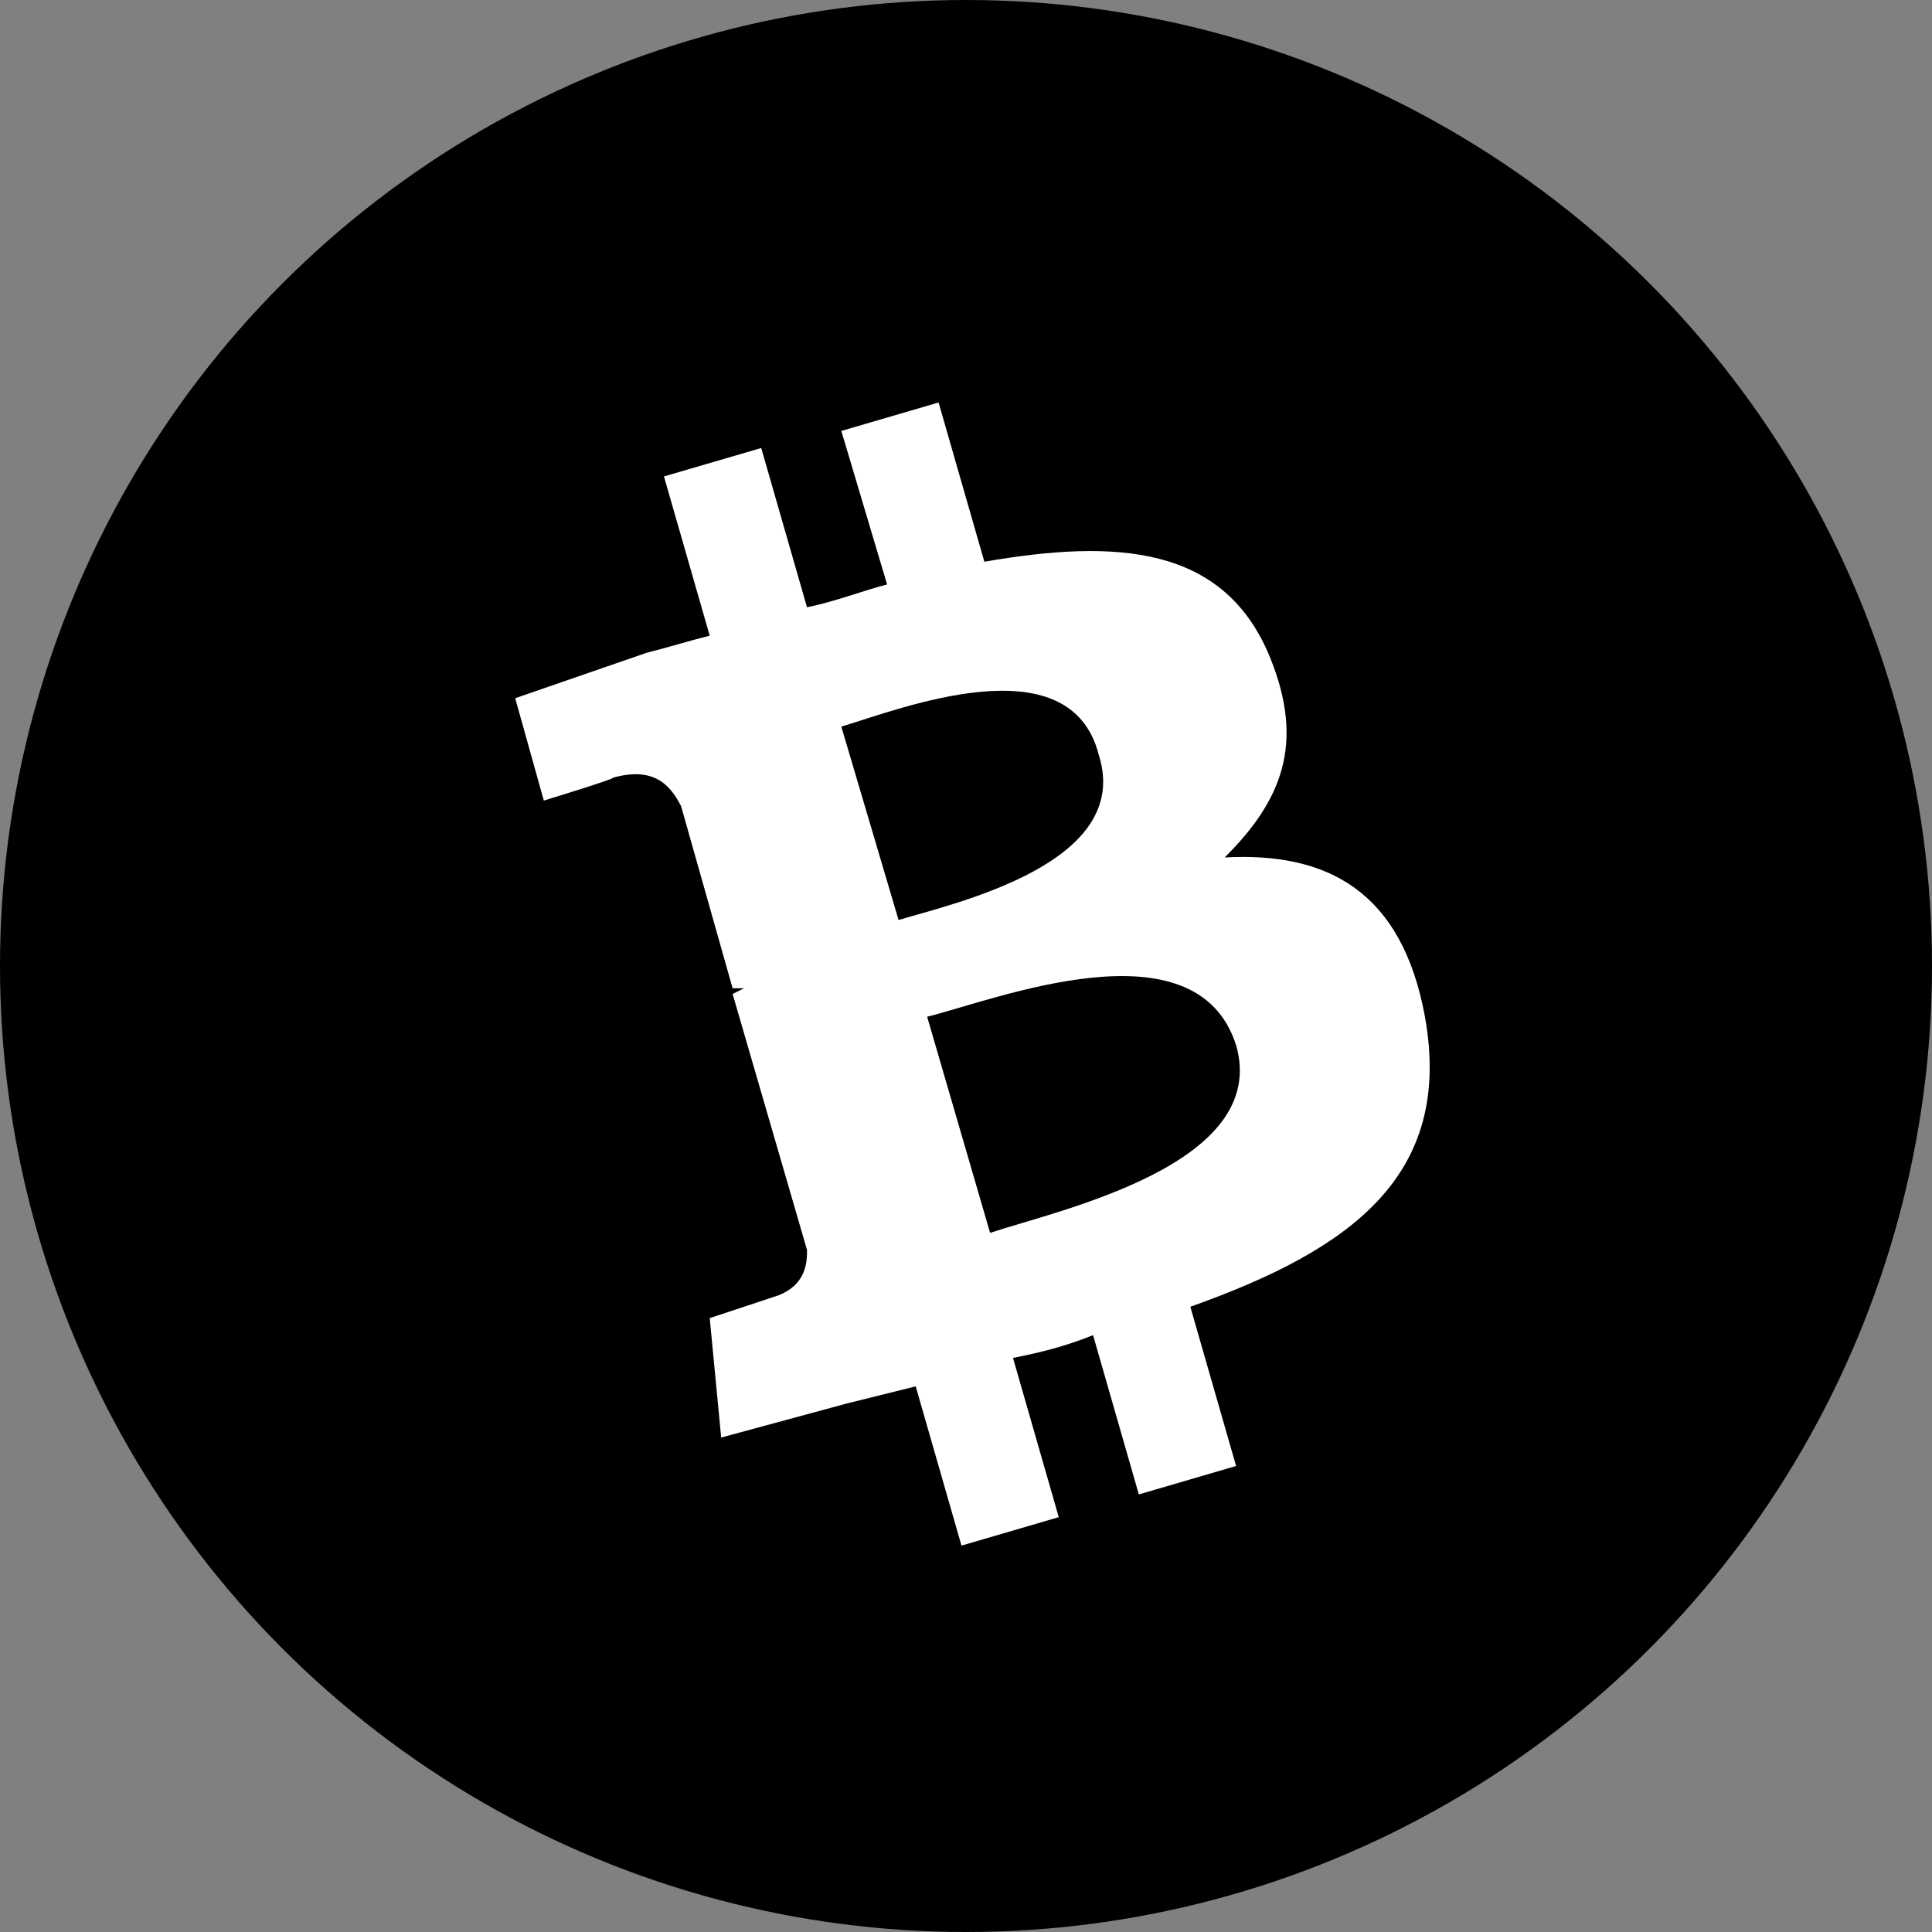
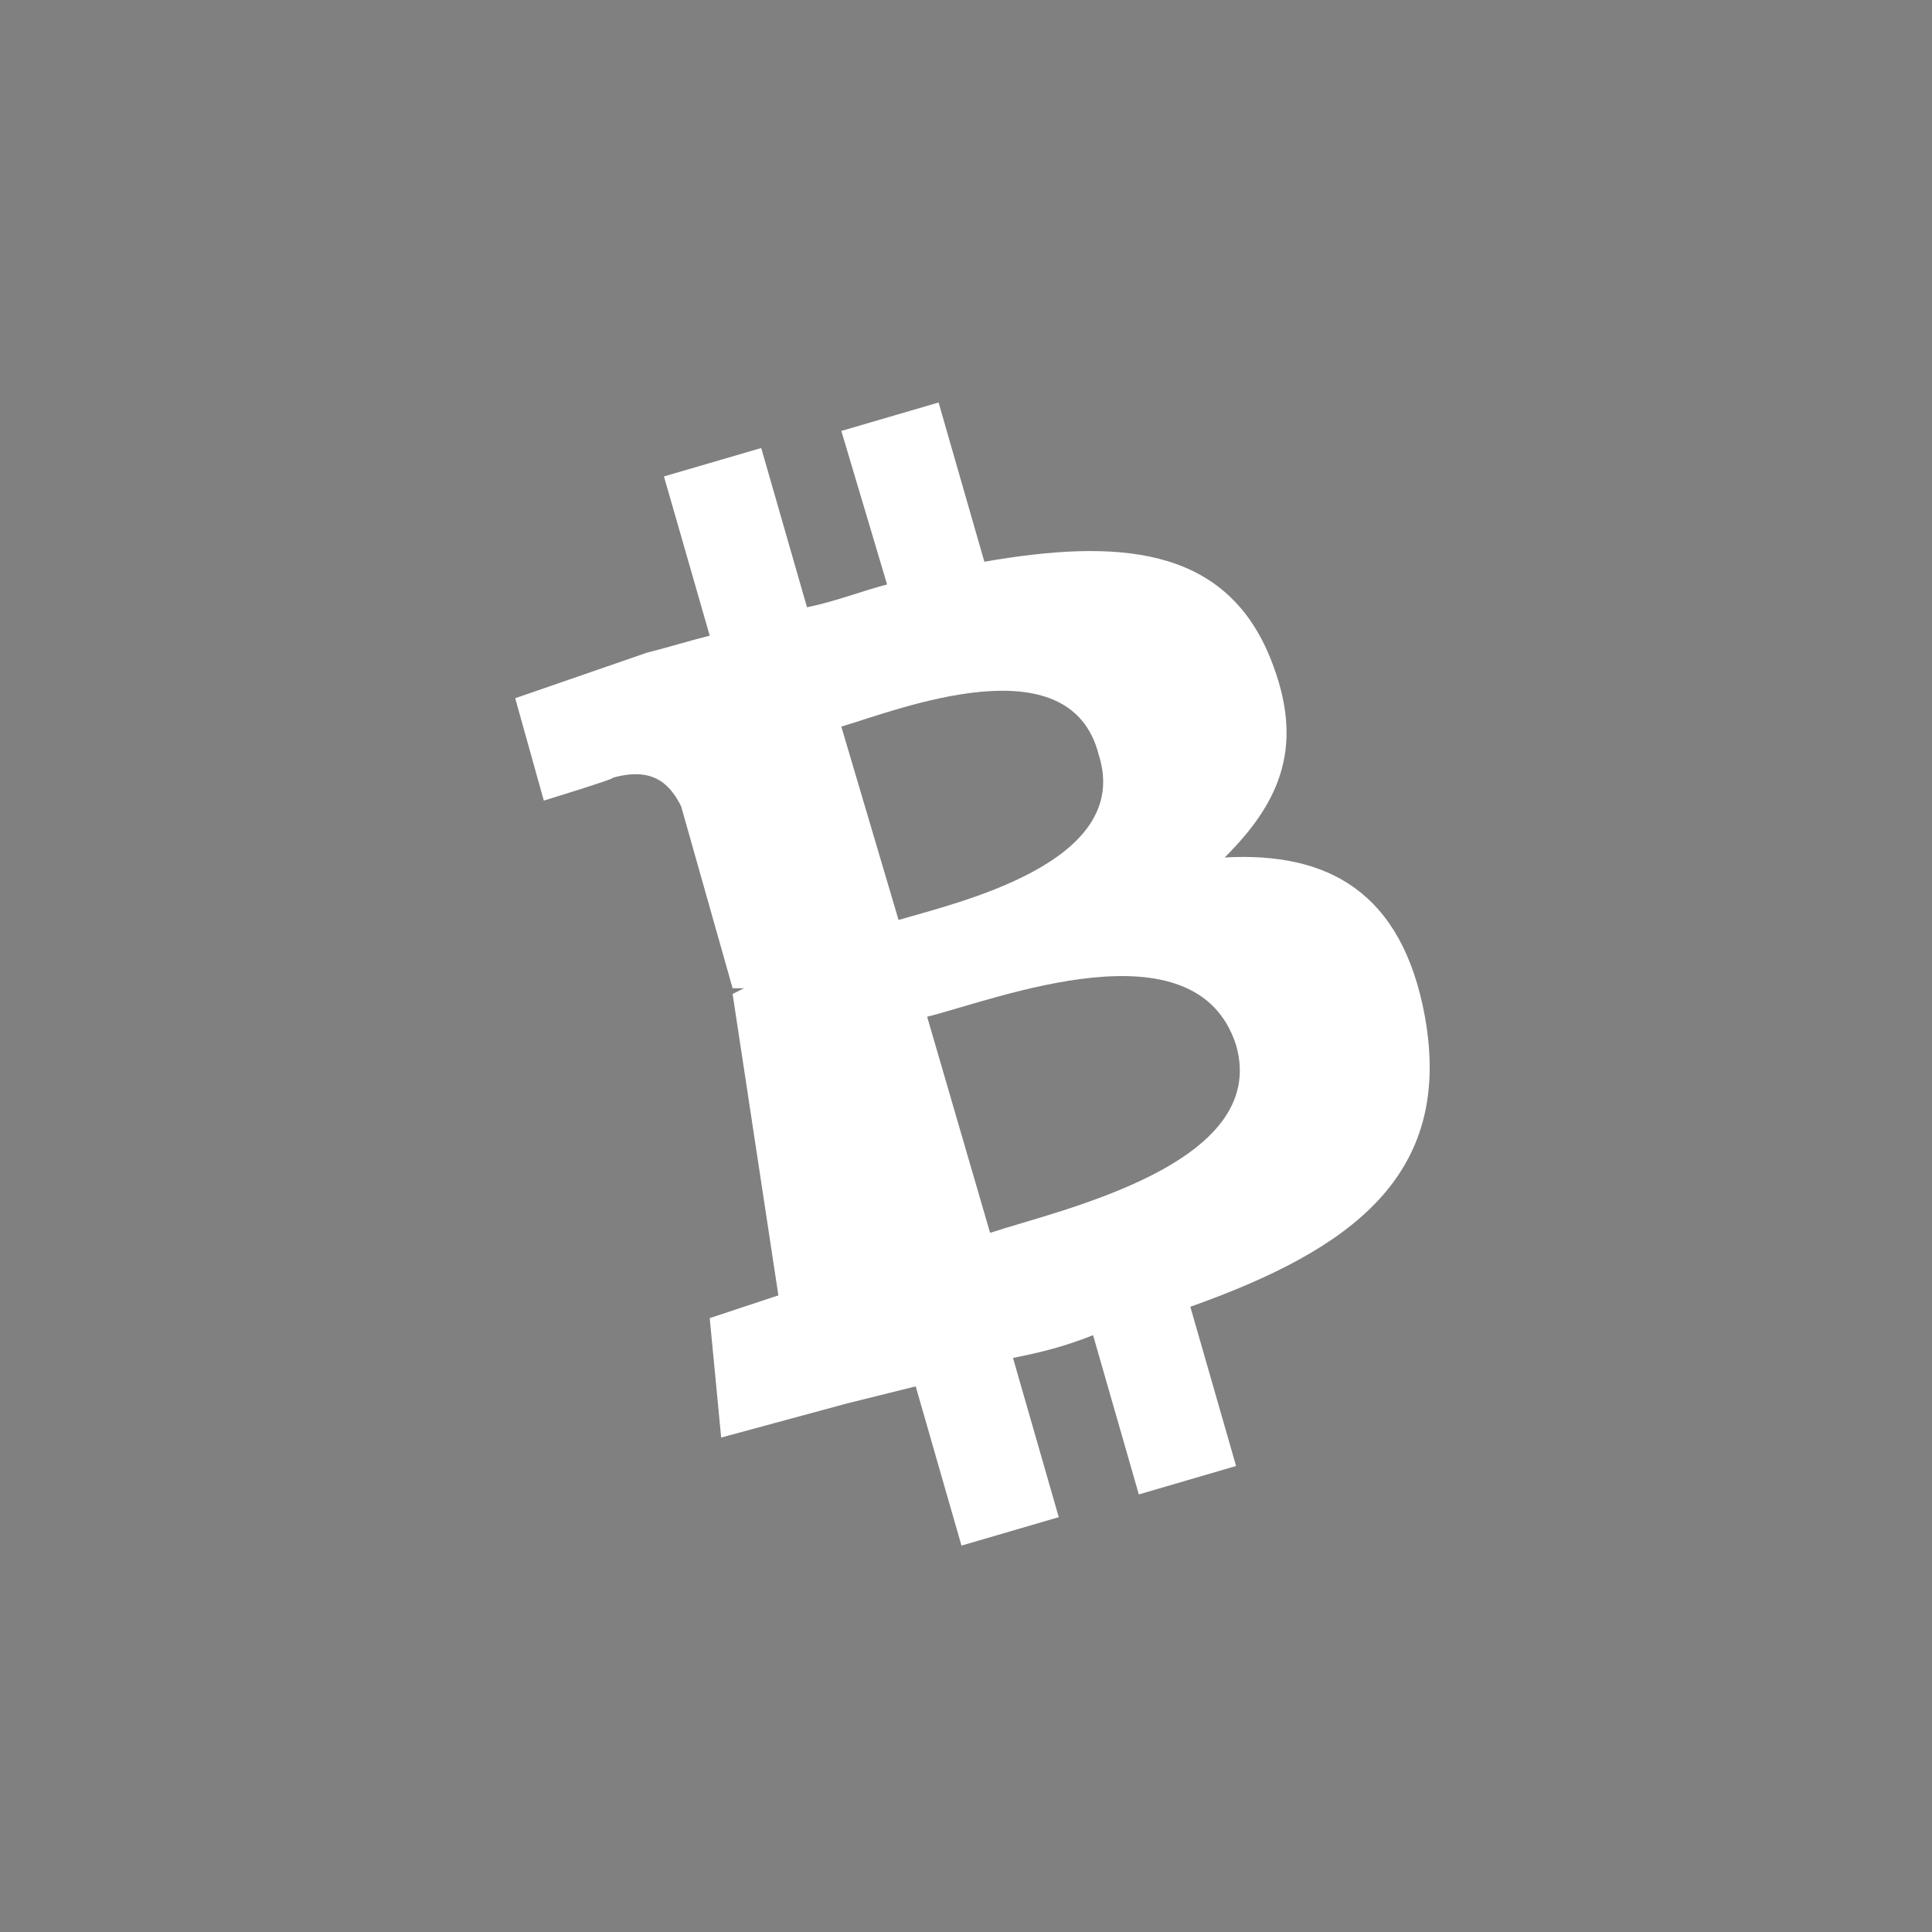
<svg xmlns="http://www.w3.org/2000/svg" width="100" height="100" viewBox="0 0 100 100" fill="none">
  <rect x="0" y="0" width="100" height="100" fill="#808080" stroke="none" />
-   <circle cx="50" cy="50" r="50" fill="black" />
-   <path d="M50.95 29.075C57.761 27.898 63.389 28.193 65.758 34.08C67.534 38.495 66.35 41.438 63.389 44.382C68.719 44.087 72.569 46.148 73.754 52.624C75.235 60.866 69.903 64.693 61.611 67.637L63.98 75.879L58.946 77.351L56.577 69.108C55.097 69.697 53.912 69.992 52.432 70.286L54.801 78.528L49.766 80L47.397 71.758C46.212 72.052 45.027 72.346 43.843 72.641L37.328 74.407L36.735 68.226L40.289 67.048C41.77 66.459 41.77 65.282 41.77 64.693L37.92 51.447L38.513 51.152H37.92L35.255 41.733C34.663 40.556 33.774 39.672 31.701 40.261C31.997 40.261 28.148 41.438 28.148 41.438L26.667 36.14L33.478 33.785C34.663 33.491 35.551 33.197 36.735 32.902L34.366 24.66L39.401 23.189L41.77 31.431C43.251 31.136 44.731 30.547 45.916 30.253L43.547 22.305L48.581 20.833L50.95 29.075ZM63.98 54.098C61.907 47.622 51.543 51.743 47.989 52.626L51.247 63.812C54.801 62.634 65.757 60.279 63.98 54.098ZM56.874 39.082C55.393 33.195 46.508 36.727 43.547 37.61L46.509 47.618C49.471 46.735 58.651 44.675 56.874 39.082Z" fill="white" />
+   <path d="M50.95 29.075C57.761 27.898 63.389 28.193 65.758 34.08C67.534 38.495 66.35 41.438 63.389 44.382C68.719 44.087 72.569 46.148 73.754 52.624C75.235 60.866 69.903 64.693 61.611 67.637L63.98 75.879L58.946 77.351L56.577 69.108C55.097 69.697 53.912 69.992 52.432 70.286L54.801 78.528L49.766 80L47.397 71.758C46.212 72.052 45.027 72.346 43.843 72.641L37.328 74.407L36.735 68.226L40.289 67.048L37.92 51.447L38.513 51.152H37.92L35.255 41.733C34.663 40.556 33.774 39.672 31.701 40.261C31.997 40.261 28.148 41.438 28.148 41.438L26.667 36.14L33.478 33.785C34.663 33.491 35.551 33.197 36.735 32.902L34.366 24.66L39.401 23.189L41.77 31.431C43.251 31.136 44.731 30.547 45.916 30.253L43.547 22.305L48.581 20.833L50.95 29.075ZM63.98 54.098C61.907 47.622 51.543 51.743 47.989 52.626L51.247 63.812C54.801 62.634 65.757 60.279 63.98 54.098ZM56.874 39.082C55.393 33.195 46.508 36.727 43.547 37.61L46.509 47.618C49.471 46.735 58.651 44.675 56.874 39.082Z" fill="white" />
</svg>